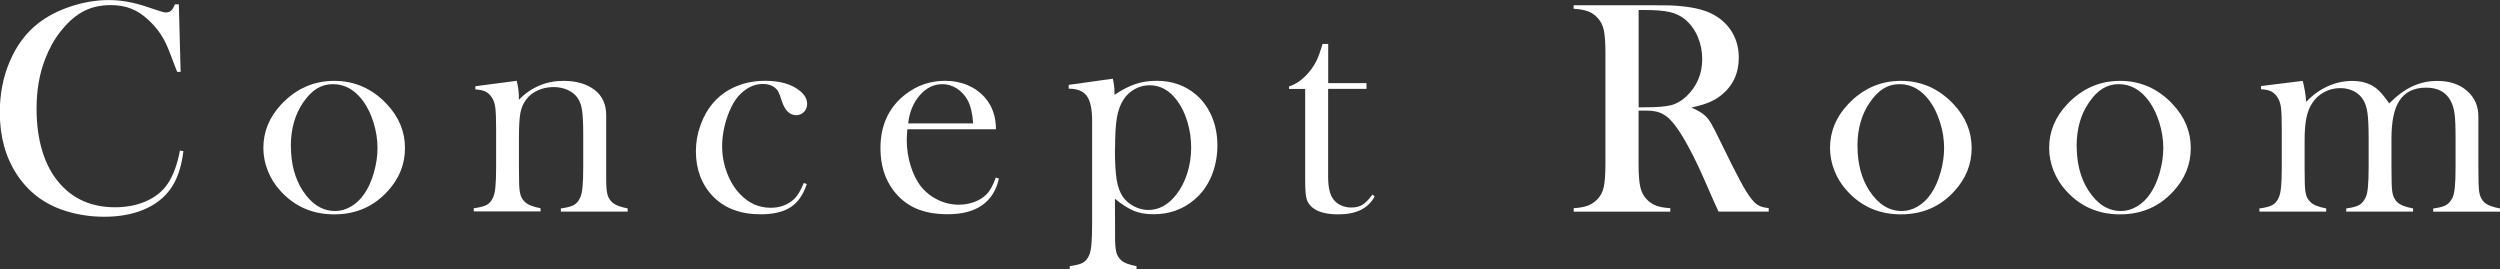
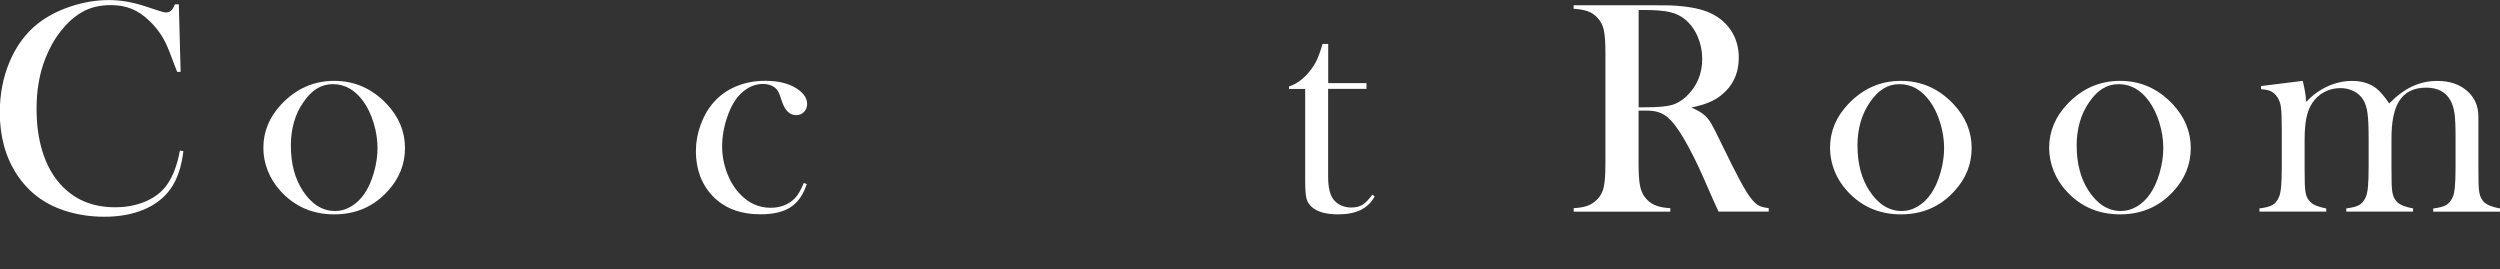
<svg xmlns="http://www.w3.org/2000/svg" id="_レイヤー_2" data-name="レイヤー 2" viewBox="0 0 387.67 41.77">
  <rect x="0" y="0" width="387.67" height="41.77" fill="#333333" stroke="none" />
  <defs>
    <style>
      .cls-1 {
        fill: #FFFFFF;
        stroke-width: 0px;
      }
    </style>
  </defs>
  <g id="_レイアウト" data-name="レイアウト">
    <path class="cls-1" d="M27.73.66l.28,10.48h-.54c-.17-.45-.3-.8-.4-1.03-.55-1.5-.99-2.62-1.34-3.35-.61-1.31-1.49-2.52-2.65-3.61-.88-.83-1.78-1.43-2.72-1.8s-1.99-.56-3.16-.56c-1.77,0-3.3.38-4.59,1.15-1.14.67-2.2,1.64-3.19,2.89s-1.79,2.69-2.41,4.3c-.89,2.27-1.34,4.84-1.34,7.73,0,2.45.3,4.66.91,6.63s1.5,3.62,2.67,4.95c2.16,2.47,5.02,3.7,8.58,3.7,1.78,0,3.38-.31,4.8-.93,1.42-.62,2.52-1.49,3.3-2.61.91-1.3,1.56-3.05,1.97-5.25l.54.09c-.3,2.47-.97,4.43-2.02,5.88-1,1.39-2.38,2.45-4.14,3.19-1.76.73-3.79,1.1-6.11,1.1-2.16,0-4.22-.32-6.19-.96-3.14-1.03-5.59-2.89-7.36-5.59-1.77-2.7-2.65-5.91-2.65-9.64,0-2.86.52-5.5,1.55-7.91s2.47-4.36,4.31-5.82c1.42-1.12,3.12-2.02,5.1-2.68,1.98-.66,3.96-1,5.94-1s3.89.36,6,1.08l1.92.63c.38.14.7.21.98.21.39,0,.71-.16.96-.49.11-.16.24-.41.4-.77h.56Z" />
    <path class="cls-1" d="M40.84,22.92c0-2.53.94-4.79,2.81-6.77,2.28-2.41,5.01-3.61,8.18-3.61s5.89,1.2,8.16,3.61c1.88,2,2.81,4.27,2.81,6.8s-.89,4.73-2.67,6.68c-2.19,2.41-4.95,3.61-8.3,3.61s-6.12-1.2-8.32-3.61c-.86-.94-1.52-1.98-1.98-3.14-.46-1.16-.69-2.34-.69-3.56ZM45.11,22.65c0,2.72.61,5.02,1.83,6.91,1.37,2.11,3.05,3.16,5.04,3.16.84,0,1.66-.23,2.46-.7s1.48-1.12,2.06-1.97c.61-.87,1.1-1.97,1.48-3.29.38-1.32.56-2.59.56-3.83s-.2-2.57-.6-3.87c-.4-1.3-.93-2.42-1.61-3.36-1.28-1.76-2.85-2.65-4.71-2.65s-3.29.93-4.57,2.79c-1.3,1.86-1.95,4.13-1.95,6.81Z" />
-     <path class="cls-1" d="M80.13,12.54c.22.91.33,1.76.33,2.54v.38c1.94-1.95,4.24-2.92,6.91-2.92,2,0,3.61.47,4.83,1.4,1.2.92,1.8,2.23,1.8,3.93v9.93c0,1.06.06,1.84.19,2.33.12.49.37.9.73,1.23.44.42,1.24.74,2.41.96v.49h-10.36v-.49c.94-.12,1.61-.3,2.02-.53.41-.23.73-.61.98-1.16.17-.36.29-.9.36-1.63.07-.73.11-1.77.11-3.13v-4.96c0-1.7-.06-2.95-.17-3.75-.12-.8-.34-1.44-.67-1.92-.36-.55-.87-.97-1.54-1.28-.67-.3-1.41-.46-2.22-.46-.87,0-1.69.17-2.44.51-.76.34-1.35.81-1.79,1.4-.47.62-.78,1.33-.92,2.12-.15.79-.22,2.1-.22,3.92v4.59l.02,1.73c0,1.06.06,1.84.19,2.33.12.49.37.9.73,1.23.44.42,1.24.74,2.41.96v.49h-10.36v-.49c.94-.12,1.61-.3,2.02-.52s.73-.61.98-1.15c.17-.36.29-.9.36-1.62.07-.72.11-1.77.11-3.14v-5.76c0-1.6-.04-2.72-.12-3.37-.08-.65-.25-1.17-.52-1.57-.27-.44-.59-.75-.96-.94-.38-.19-.91-.31-1.62-.36v-.49l6.42-.84Z" />
    <path class="cls-1" d="M124.64,28.38l.47.16c-.55,1.66-1.38,2.85-2.51,3.59-1.12.73-2.67,1.1-4.64,1.1-3.16,0-5.63-.94-7.43-2.81-1.75-1.84-2.62-4.17-2.62-6.98,0-1.38.24-2.73.73-4.08s1.15-2.49,1.99-3.45c.95-1.09,2.12-1.93,3.5-2.51s2.89-.87,4.54-.87c2.27,0,4.04.51,5.32,1.52.78.62,1.17,1.31,1.17,2.06,0,.5-.16.92-.49,1.25s-.73.5-1.2.5c-1.02,0-1.77-.74-2.25-2.23-.22-.69-.39-1.16-.53-1.41-.13-.25-.32-.47-.57-.66-.48-.36-1.08-.54-1.78-.54-.92,0-1.77.26-2.55.77-.69.45-1.27,1.02-1.74,1.7s-.89,1.54-1.25,2.57c-.55,1.58-.82,3.12-.82,4.64,0,1.39.25,2.75.75,4.08.5,1.33,1.18,2.44,2.04,3.33,1.34,1.41,2.92,2.11,4.73,2.11,1.5,0,2.74-.48,3.72-1.43.5-.5.97-1.31,1.43-2.44Z" />
-     <path class="cls-1" d="M140.7,20.06c-.06.77-.09,1.32-.09,1.66,0,1.36.2,2.69.6,3.98.4,1.3.94,2.38,1.62,3.23.7.88,1.57,1.56,2.6,2.06s2.12.75,3.26.75c.84,0,1.64-.14,2.39-.42.76-.28,1.38-.67,1.88-1.17.56-.55,1.04-1.42,1.45-2.62l.49.16c-.41,1.83-1.28,3.21-2.61,4.14s-3.11,1.39-5.33,1.39c-1.92,0-3.57-.3-4.95-.91s-2.54-1.55-3.49-2.81c-1.33-1.77-1.99-3.94-1.99-6.52,0-3.52,1.26-6.27,3.77-8.27,1.83-1.45,3.91-2.18,6.26-2.18,1.25,0,2.41.22,3.47.67s1.96,1.09,2.7,1.93c1.14,1.31,1.71,2.95,1.71,4.92h-13.73ZM150.91,19.15c-.11-1.56-.4-2.77-.86-3.61-.42-.77-.98-1.37-1.68-1.82s-1.45-.67-2.24-.67c-1.34,0-2.51.58-3.51,1.73-1,1.16-1.6,2.61-1.79,4.36h10.08Z" />
-     <path class="cls-1" d="M172.89,30.84l.02,4.3v1.61c0,1.06.06,1.84.19,2.33.12.49.37.91.73,1.25.44.42,1.24.73,2.41.94v.49h-10.36v-.49c.94-.13,1.61-.3,2.02-.52.41-.22.73-.6.98-1.15.17-.36.29-.91.36-1.64.07-.73.11-1.78.11-3.14v-16.18c0-1.76-.28-3.02-.83-3.77-.55-.75-1.49-1.12-2.8-1.12v-.59l6.84-.96c.17.75.26,1.44.26,2.06v.45c1.15-.78,2.24-1.34,3.25-1.68,1.01-.34,2.12-.5,3.3-.5,2.37,0,4.4.71,6.08,2.13,1.06.91,1.88,2.04,2.46,3.4.58,1.36.87,2.86.87,4.5s-.31,3.29-.93,4.76c-.62,1.47-1.49,2.68-2.63,3.63-1.78,1.52-3.89,2.27-6.34,2.27-1.17,0-2.18-.17-3.03-.52-.85-.34-1.84-.97-2.96-1.88ZM172.89,23.06c0,2.16.09,3.78.28,4.88.19,1.09.52,1.98,1,2.65.44.59,1.01,1.07,1.72,1.43s1.43.54,2.16.54c1.65,0,3.09-.78,4.32-2.34.75-.94,1.32-2.05,1.73-3.33s.61-2.62.61-4.01-.19-2.66-.57-3.95c-.38-1.29-.91-2.39-1.6-3.32-1.17-1.59-2.59-2.39-4.27-2.39-.83,0-1.6.2-2.33.61s-1.32.96-1.75,1.66c-.48.75-.82,1.68-1,2.8-.19,1.12-.28,2.71-.28,4.77Z" />
    <path class="cls-1" d="M205.95,12.89h5.95v.89h-5.95v13.64c0,1.64.28,2.81.84,3.52.3.39.68.7,1.17.91.48.22,1,.33,1.57.33.7,0,1.29-.14,1.75-.43.47-.29.98-.82,1.54-1.58l.35.3c-.52.94-1.24,1.63-2.17,2.09-.93.45-2.09.68-3.48.68-1.84,0-3.19-.36-4.03-1.08-.45-.38-.75-.82-.89-1.35s-.21-1.46-.21-2.82v-14.2h-2.51v-.38c1.02-.33,1.95-.96,2.82-1.9.52-.58.93-1.15,1.25-1.72.32-.57.61-1.31.9-2.21l.24-.77h.87v6.09Z" />
    <path class="cls-1" d="M254.09,17.16v8.3c0,1.59.09,2.78.27,3.55s.51,1.41,1,1.91c.42.44.91.76,1.46.97s1.29.34,2.19.39v.54h-14.98v-.54c.91-.05,1.64-.18,2.19-.39s1.04-.54,1.46-.97c.5-.5.84-1.13,1.01-1.9s.26-1.95.26-3.56V8.18c0-1.61-.09-2.8-.26-3.56s-.51-1.4-1.01-1.9c-.42-.45-.91-.78-1.48-.98s-1.29-.33-2.18-.38v-.54h11.3c1.89,0,3.13,0,3.73.02,2.42.11,4.32.44,5.7.98,1.55.62,2.75,1.56,3.6,2.8s1.28,2.68,1.28,4.32c0,2.44-.92,4.39-2.77,5.86-.56.44-1.18.8-1.86,1.08s-1.59.55-2.73.8c.94.39,1.63.8,2.09,1.22.36.33.69.74.98,1.23s.74,1.36,1.34,2.61c1.39,2.86,2.44,4.95,3.15,6.27s1.31,2.28,1.79,2.87c.39.48.77.82,1.14,1.01s.87.31,1.51.38v.54h-7.78c-.39-.86-.64-1.41-.75-1.64l-1.64-3.73c-.98-2.23-1.98-4.21-2.98-5.93-1-1.7-1.91-2.87-2.74-3.49-.42-.31-.88-.54-1.36-.67s-1.08-.2-1.78-.2h-1.15ZM254.09,16.64h.89c1.94,0,3.32-.11,4.16-.33s1.62-.67,2.36-1.36c1.64-1.56,2.46-3.5,2.46-5.81,0-1.23-.24-2.39-.71-3.48s-1.14-1.98-1.98-2.68c-.66-.53-1.44-.9-2.34-1.11s-2.2-.32-3.87-.32h-.96v15.09Z" />
    <path class="cls-1" d="M283.78,22.92c0-2.53.94-4.79,2.81-6.77,2.28-2.41,5.01-3.61,8.18-3.61s5.89,1.2,8.16,3.61c1.88,2,2.81,4.27,2.81,6.8s-.89,4.73-2.67,6.68c-2.19,2.41-4.95,3.61-8.3,3.61s-6.12-1.2-8.32-3.61c-.86-.94-1.52-1.98-1.98-3.14s-.69-2.34-.69-3.56ZM288.04,22.65c0,2.72.61,5.02,1.83,6.91,1.38,2.11,3.05,3.16,5.04,3.16.84,0,1.66-.23,2.46-.7s1.48-1.12,2.06-1.97c.61-.87,1.1-1.97,1.48-3.29.38-1.32.56-2.59.56-3.83s-.2-2.57-.6-3.87c-.4-1.3-.93-2.42-1.61-3.36-1.28-1.76-2.85-2.65-4.71-2.65s-3.29.93-4.57,2.79c-1.3,1.86-1.95,4.13-1.95,6.81Z" />
    <path class="cls-1" d="M317.76,22.92c0-2.53.94-4.79,2.81-6.77,2.28-2.41,5.01-3.61,8.18-3.61s5.89,1.2,8.16,3.61c1.88,2,2.81,4.27,2.81,6.8s-.89,4.73-2.67,6.68c-2.19,2.41-4.95,3.61-8.3,3.61s-6.12-1.2-8.32-3.61c-.86-.94-1.52-1.98-1.98-3.14s-.69-2.34-.69-3.56ZM322.03,22.65c0,2.72.61,5.02,1.83,6.91,1.38,2.11,3.05,3.16,5.04,3.16.84,0,1.66-.23,2.46-.7s1.48-1.12,2.06-1.97c.61-.87,1.1-1.97,1.48-3.29.38-1.32.56-2.59.56-3.83s-.2-2.57-.6-3.87c-.4-1.3-.93-2.42-1.61-3.36-1.28-1.76-2.85-2.65-4.71-2.65s-3.29.93-4.57,2.79c-1.3,1.86-1.95,4.13-1.95,6.81Z" />
    <path class="cls-1" d="M357.08,12.54c.28,1.09.46,2.18.54,3.26.98-1.05,2.09-1.85,3.32-2.41s2.5-.84,3.83-.84c1.47,0,2.7.38,3.68,1.12.59.45,1.27,1.24,2.04,2.37,1.19-1.2,2.38-2.09,3.59-2.65s2.5-.84,3.89-.84c1.88,0,3.4.51,4.58,1.53,1.18,1.02,1.77,2.36,1.77,4.01v7.94l.02,1.78c0,1.06.06,1.84.19,2.33.12.49.36.9.7,1.23.45.42,1.27.74,2.44.96v.49h-10.36v-.49c.94-.12,1.61-.3,2-.53.4-.23.73-.61,1-1.16.17-.36.29-.9.36-1.63.07-.73.11-1.77.11-3.13v-4.47c0-1.73-.05-3-.16-3.79-.11-.8-.32-1.47-.63-2.04-.73-1.33-2-1.99-3.79-1.99-1.93,0-3.34.72-4.21,2.15-.76,1.23-1.15,3.15-1.15,5.76v4.52l.02,1.78c0,1.06.06,1.84.19,2.33.12.49.36.9.7,1.23.44.42,1.25.74,2.44.96v.49h-10.36v-.49c.94-.12,1.61-.3,2-.53.4-.23.73-.61,1-1.16.17-.36.29-.9.36-1.63.07-.73.11-1.77.11-3.13v-4.33c0-1.83-.06-3.16-.18-4.01s-.34-1.54-.67-2.07c-.34-.56-.83-1-1.45-1.32-.62-.32-1.33-.48-2.11-.48-.89,0-1.72.21-2.5.63-.78.42-1.39.99-1.85,1.71-.42.64-.72,1.41-.9,2.31-.18.9-.27,2.06-.27,3.48v4.28l.02,1.73c0,1.06.06,1.84.19,2.33.12.49.37.9.73,1.23.44.42,1.24.74,2.41.96v.49h-10.36v-.49c.94-.12,1.61-.3,2.02-.53.41-.23.73-.61.98-1.16.17-.36.29-.9.36-1.62s.11-1.77.11-3.14v-5.77c0-1.61-.04-2.73-.12-3.38-.08-.65-.25-1.17-.52-1.58-.27-.44-.59-.75-.96-.95s-.91-.32-1.62-.36v-.49l6.44-.8Z" />
  </g>
</svg>